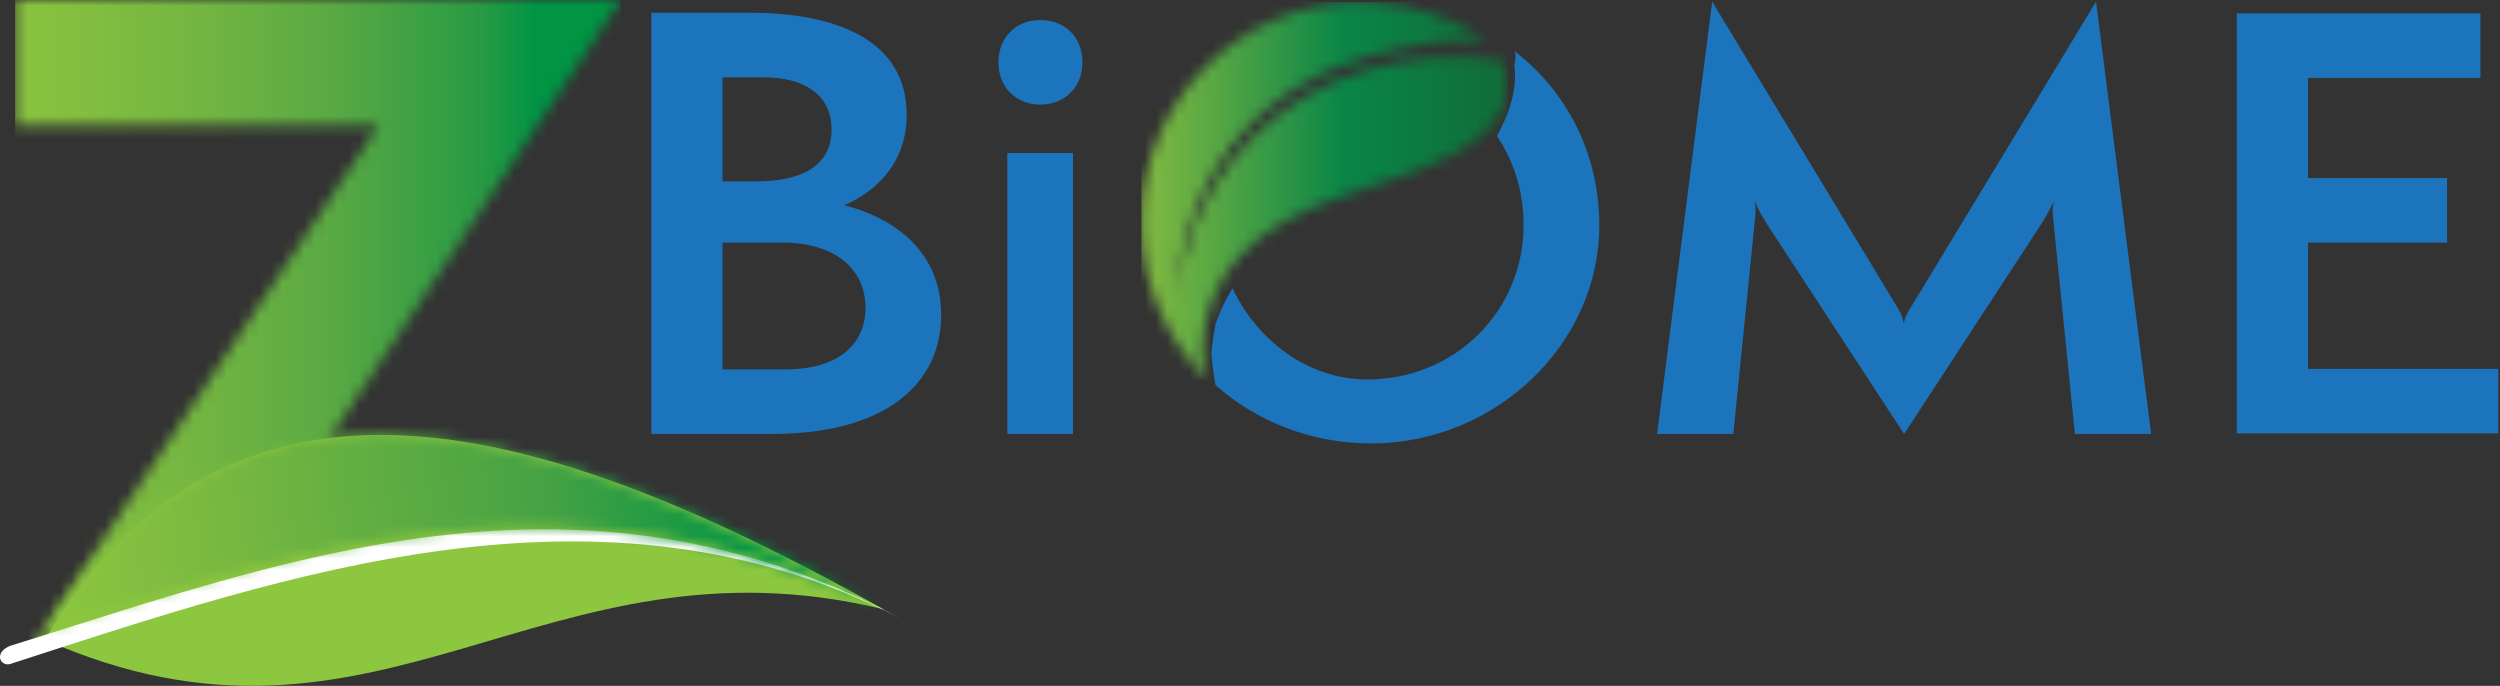
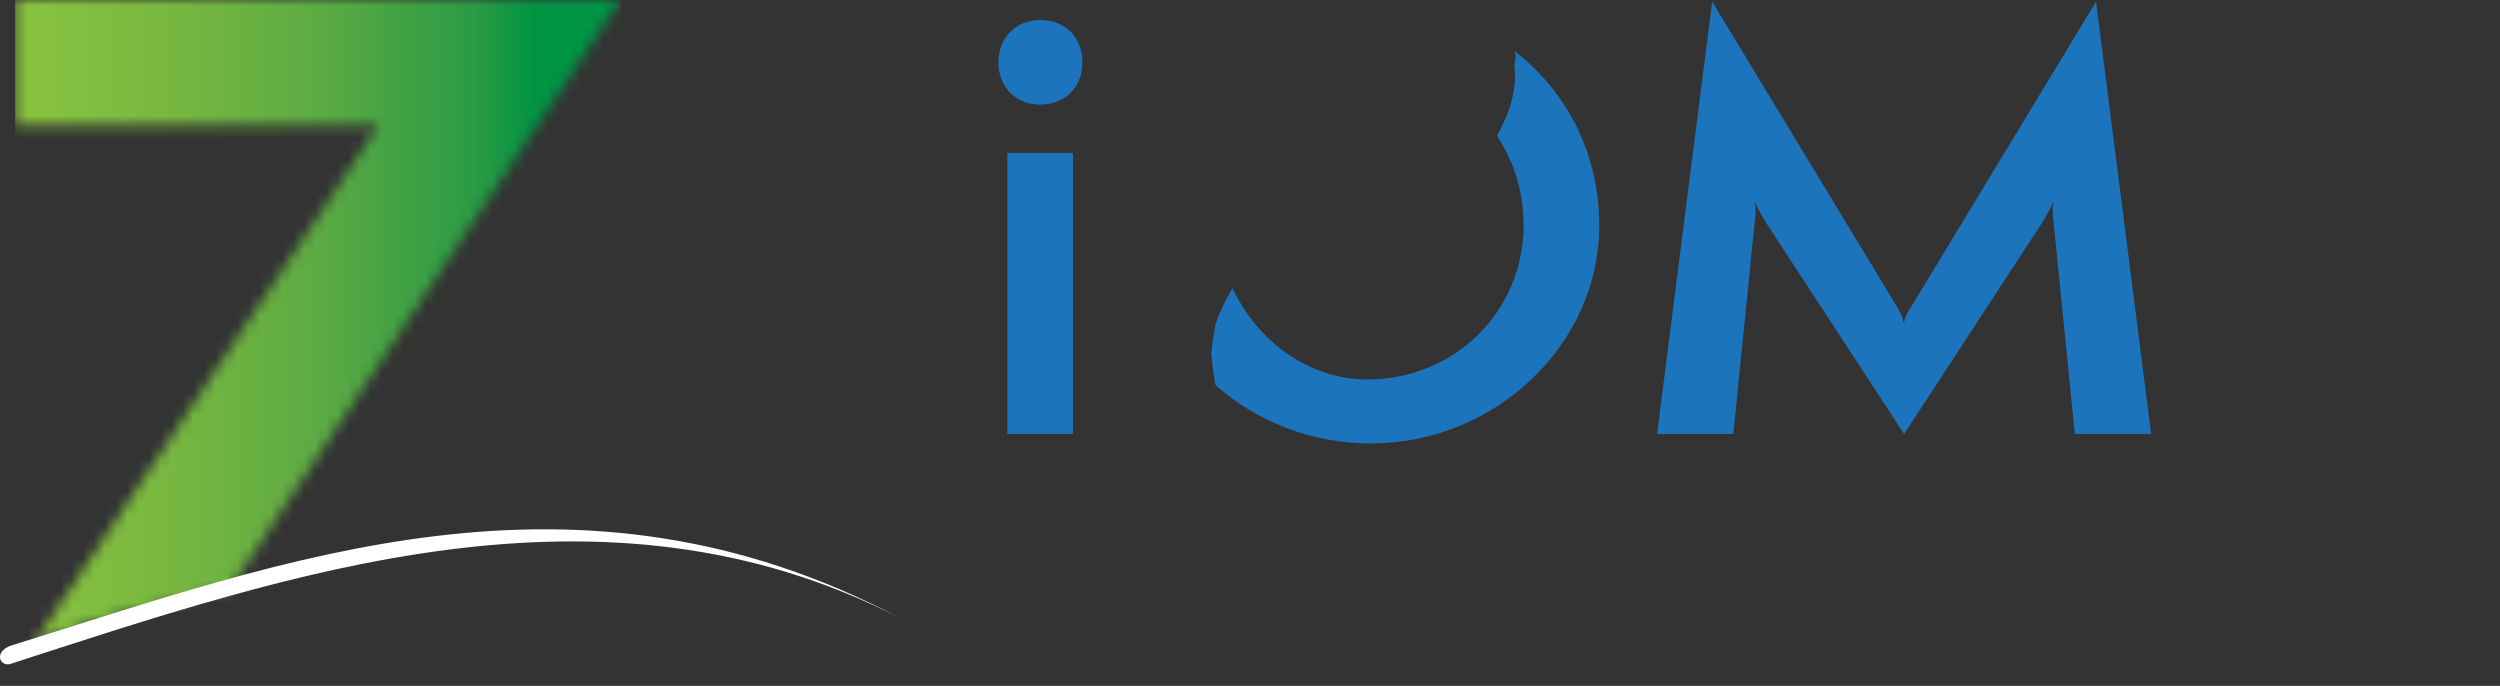
<svg xmlns="http://www.w3.org/2000/svg" fill="none" viewBox="0 0 226 62" height="62" width="226">
  <rect x="0" y="0" width="226" height="62" fill="#333333" stroke="none" />
-   <path fill="#1C75BC" d="M58.878 39.23V1.159H67.88C75.575 1.159 81.962 3.624 81.962 10.363C81.962 15.241 78.592 17.554 76.329 18.56C80 19.465 85.08 22.181 85.08 28.468C85.08 34.704 80.051 39.23 69.791 39.23H58.878ZM68.333 16.397C72.557 16.397 75.173 14.939 75.173 11.72C75.173 8.502 72.608 6.993 69.087 6.993H65.315V16.397H68.333ZM70.948 33.396C75.927 33.396 78.24 31.032 78.24 27.813C78.24 24.293 75.424 21.929 70.747 21.929H65.315V33.396H70.948Z" />
  <path fill="#1C75BC" d="M90.258 5.635C90.258 3.372 91.867 1.812 94.03 1.812C96.344 1.812 97.852 3.422 97.852 5.635C97.852 7.898 96.243 9.457 94.03 9.457C91.867 9.457 90.258 7.898 90.258 5.635ZM91.063 13.832H96.997V39.23H91.063V13.832Z" />
  <path fill="#1C75BC" d="M136.947 4.646C136.944 4.66 136.94 4.674 136.936 4.687C136.991 4.84 137.022 4.999 137.006 5.162C136.981 5.407 136.944 5.647 136.899 5.885C137.185 8.11 136.429 10.277 135.325 12.289C136.828 14.537 137.734 17.27 137.734 20.321C137.734 28.116 131.548 34.303 123.602 34.303C118.268 34.303 113.631 30.783 111.422 26.053C110.784 27.083 110.27 28.183 109.873 29.332C109.715 30.197 109.586 31.067 109.506 31.945C109.581 32.9 109.711 33.859 109.882 34.814C113.568 38.076 118.494 40.086 123.954 40.086C135.119 40.086 144.574 31.185 144.574 20.372C144.574 13.849 141.611 8.258 136.947 4.646Z" />
  <path fill="#1C75BC" d="M187.571 39.23L185.66 20.27C185.56 19.465 185.509 18.812 185.66 18.158C185.408 18.761 185.056 19.416 184.553 20.22L172.131 39.23L159.709 20.22C159.207 19.416 158.854 18.761 158.603 18.158C158.754 18.812 158.704 19.465 158.603 20.27L156.692 39.23H149.801L154.781 0.153L171.477 27.713C171.83 28.317 172.031 28.72 172.081 29.173H172.132C172.182 28.72 172.383 28.317 172.785 27.713L189.482 0.153L194.462 39.23H187.571Z" />
-   <path fill="#1C75BC" d="M202.203 39.18V1.209H224.232V7.043H208.641V16.095H221.214V21.93H208.641V33.346H225.841V39.18H202.203Z" />
  <mask height="59" width="56" y="0" x="1" maskUnits="userSpaceOnUse" style="mask-type:luminance" id="mask0_8_726">
    <path fill="white" d="M1.37 0V11.316H34.245L3.104 58.137C8.795 55.803 14.805 54.54 20.794 53.204L56.096 0H1.37Z" />
  </mask>
  <g mask="url(#mask0_8_726)">
    <path fill="url(#paint0_linear_8_726)" d="M56.096 0H1.37V58.137H56.096V0Z" />
  </g>
-   <path fill="#8DC63F" d="M4.046 57.827C34.235 71.16 49.096 47.613 79.899 55.085C49.072 37.842 20.958 29.535 4.046 57.827Z" clip-rule="evenodd" fill-rule="evenodd" />
  <path fill="white" d="M81.292 55.842C52.134 40.46 25.761 50.658 0.899 58.391C-0.575 59.009 0.014 60.236 0.888 60.036C26.148 51.859 54.358 42.047 81.292 55.842Z" clip-rule="evenodd" fill-rule="evenodd" />
  <mask height="18" width="76" y="39" x="4" maskUnits="userSpaceOnUse" style="mask-type:luminance" id="mask1_8_726">
    <path fill="white" d="M4.481 56.76C27.576 49.238 52.649 41.568 79.61 55.007C79.665 55.05 79.665 55.05 79.714 55.043C63.376 45.901 47.81 39.275 34.265 39.274C22.562 39.273 12.368 44.218 4.481 56.76Z" />
  </mask>
  <g mask="url(#mask1_8_726)">
-     <path fill="url(#paint1_linear_8_726)" d="M1.934 39.653L78.082 28.316L82.261 56.381L6.113 67.718L1.934 39.653Z" />
-   </g>
+     </g>
  <mask height="35" width="34" y="0" x="103" maskUnits="userSpaceOnUse" style="mask-type:luminance" id="mask2_8_726">
    <path fill="white" d="M103.183 20.119C103.183 25.557 105.362 30.487 108.894 34.083C108.967 34.156 109.04 34.23 109.114 34.303C108.997 33.885 108.904 33.461 108.838 33.032C108.776 32.627 108.737 32.217 108.723 31.807C108.72 31.719 108.718 31.631 108.716 31.543C108.684 28.467 109.964 25.435 112.046 23.172C114.471 20.537 117.836 18.973 121.211 17.772C124.585 16.57 128.083 15.653 131.26 14.002C132.526 13.345 133.749 12.559 134.698 11.493C135.646 10.428 136.302 9.051 136.286 7.624C136.278 6.856 136.075 6.112 135.737 5.424C127.317 4.295 119.048 6.701 113.38 12.301C108.095 17.521 106.734 23.877 106.322 26.618C106.494 24.232 107.342 16.827 113.245 11.023C117.886 6.461 123.34 5.159 126.084 4.503C129.263 3.743 132.104 3.593 134.341 3.66C134.315 3.64 134.289 3.619 134.262 3.599C131.453 1.699 128.133 0.497 124.551 0.241C124.075 0.207 123.596 0.189 123.111 0.189C112.105 0.19 103.183 9.112 103.183 20.119Z" />
  </mask>
  <g mask="url(#mask2_8_726)">
-     <path fill="url(#paint2_linear_8_726)" d="M136.302 0.19H103.183V34.304H136.302V0.19Z" />
-   </g>
+     </g>
  <defs>
    <linearGradient gradientUnits="userSpaceOnUse" y2="29.056" x2="56.084" y1="29.056" x1="-7.227" id="paint0_linear_8_726">
      <stop stop-color="#8DC63F" />
      <stop stop-color="#87C23F" offset="0.168" />
      <stop stop-color="#77B741" offset="0.366" />
      <stop stop-color="#5BAA43" offset="0.58" />
      <stop stop-color="#289A44" offset="0.802" />
      <stop stop-color="#009444" offset="0.881" />
      <stop stop-color="#009444" offset="1" />
    </linearGradient>
    <linearGradient gradientUnits="userSpaceOnUse" y2="42.745" x2="77.814" y1="53.74" x1="3.964" id="paint1_linear_8_726">
      <stop stop-color="#8DC63F" />
      <stop stop-color="#7AB940" offset="0.209" />
      <stop stop-color="#46A244" offset="0.618" />
      <stop stop-color="#009444" offset="0.881" />
      <stop stop-color="#009444" offset="1" />
    </linearGradient>
    <linearGradient gradientUnits="userSpaceOnUse" y2="17.241" x2="136.312" y1="17.241" x1="103.207" id="paint2_linear_8_726">
      <stop stop-color="#83BA41" />
      <stop stop-color="#0A8647" offset="0.55" />
      <stop stop-color="#106C38" offset="1" />
    </linearGradient>
  </defs>
</svg>